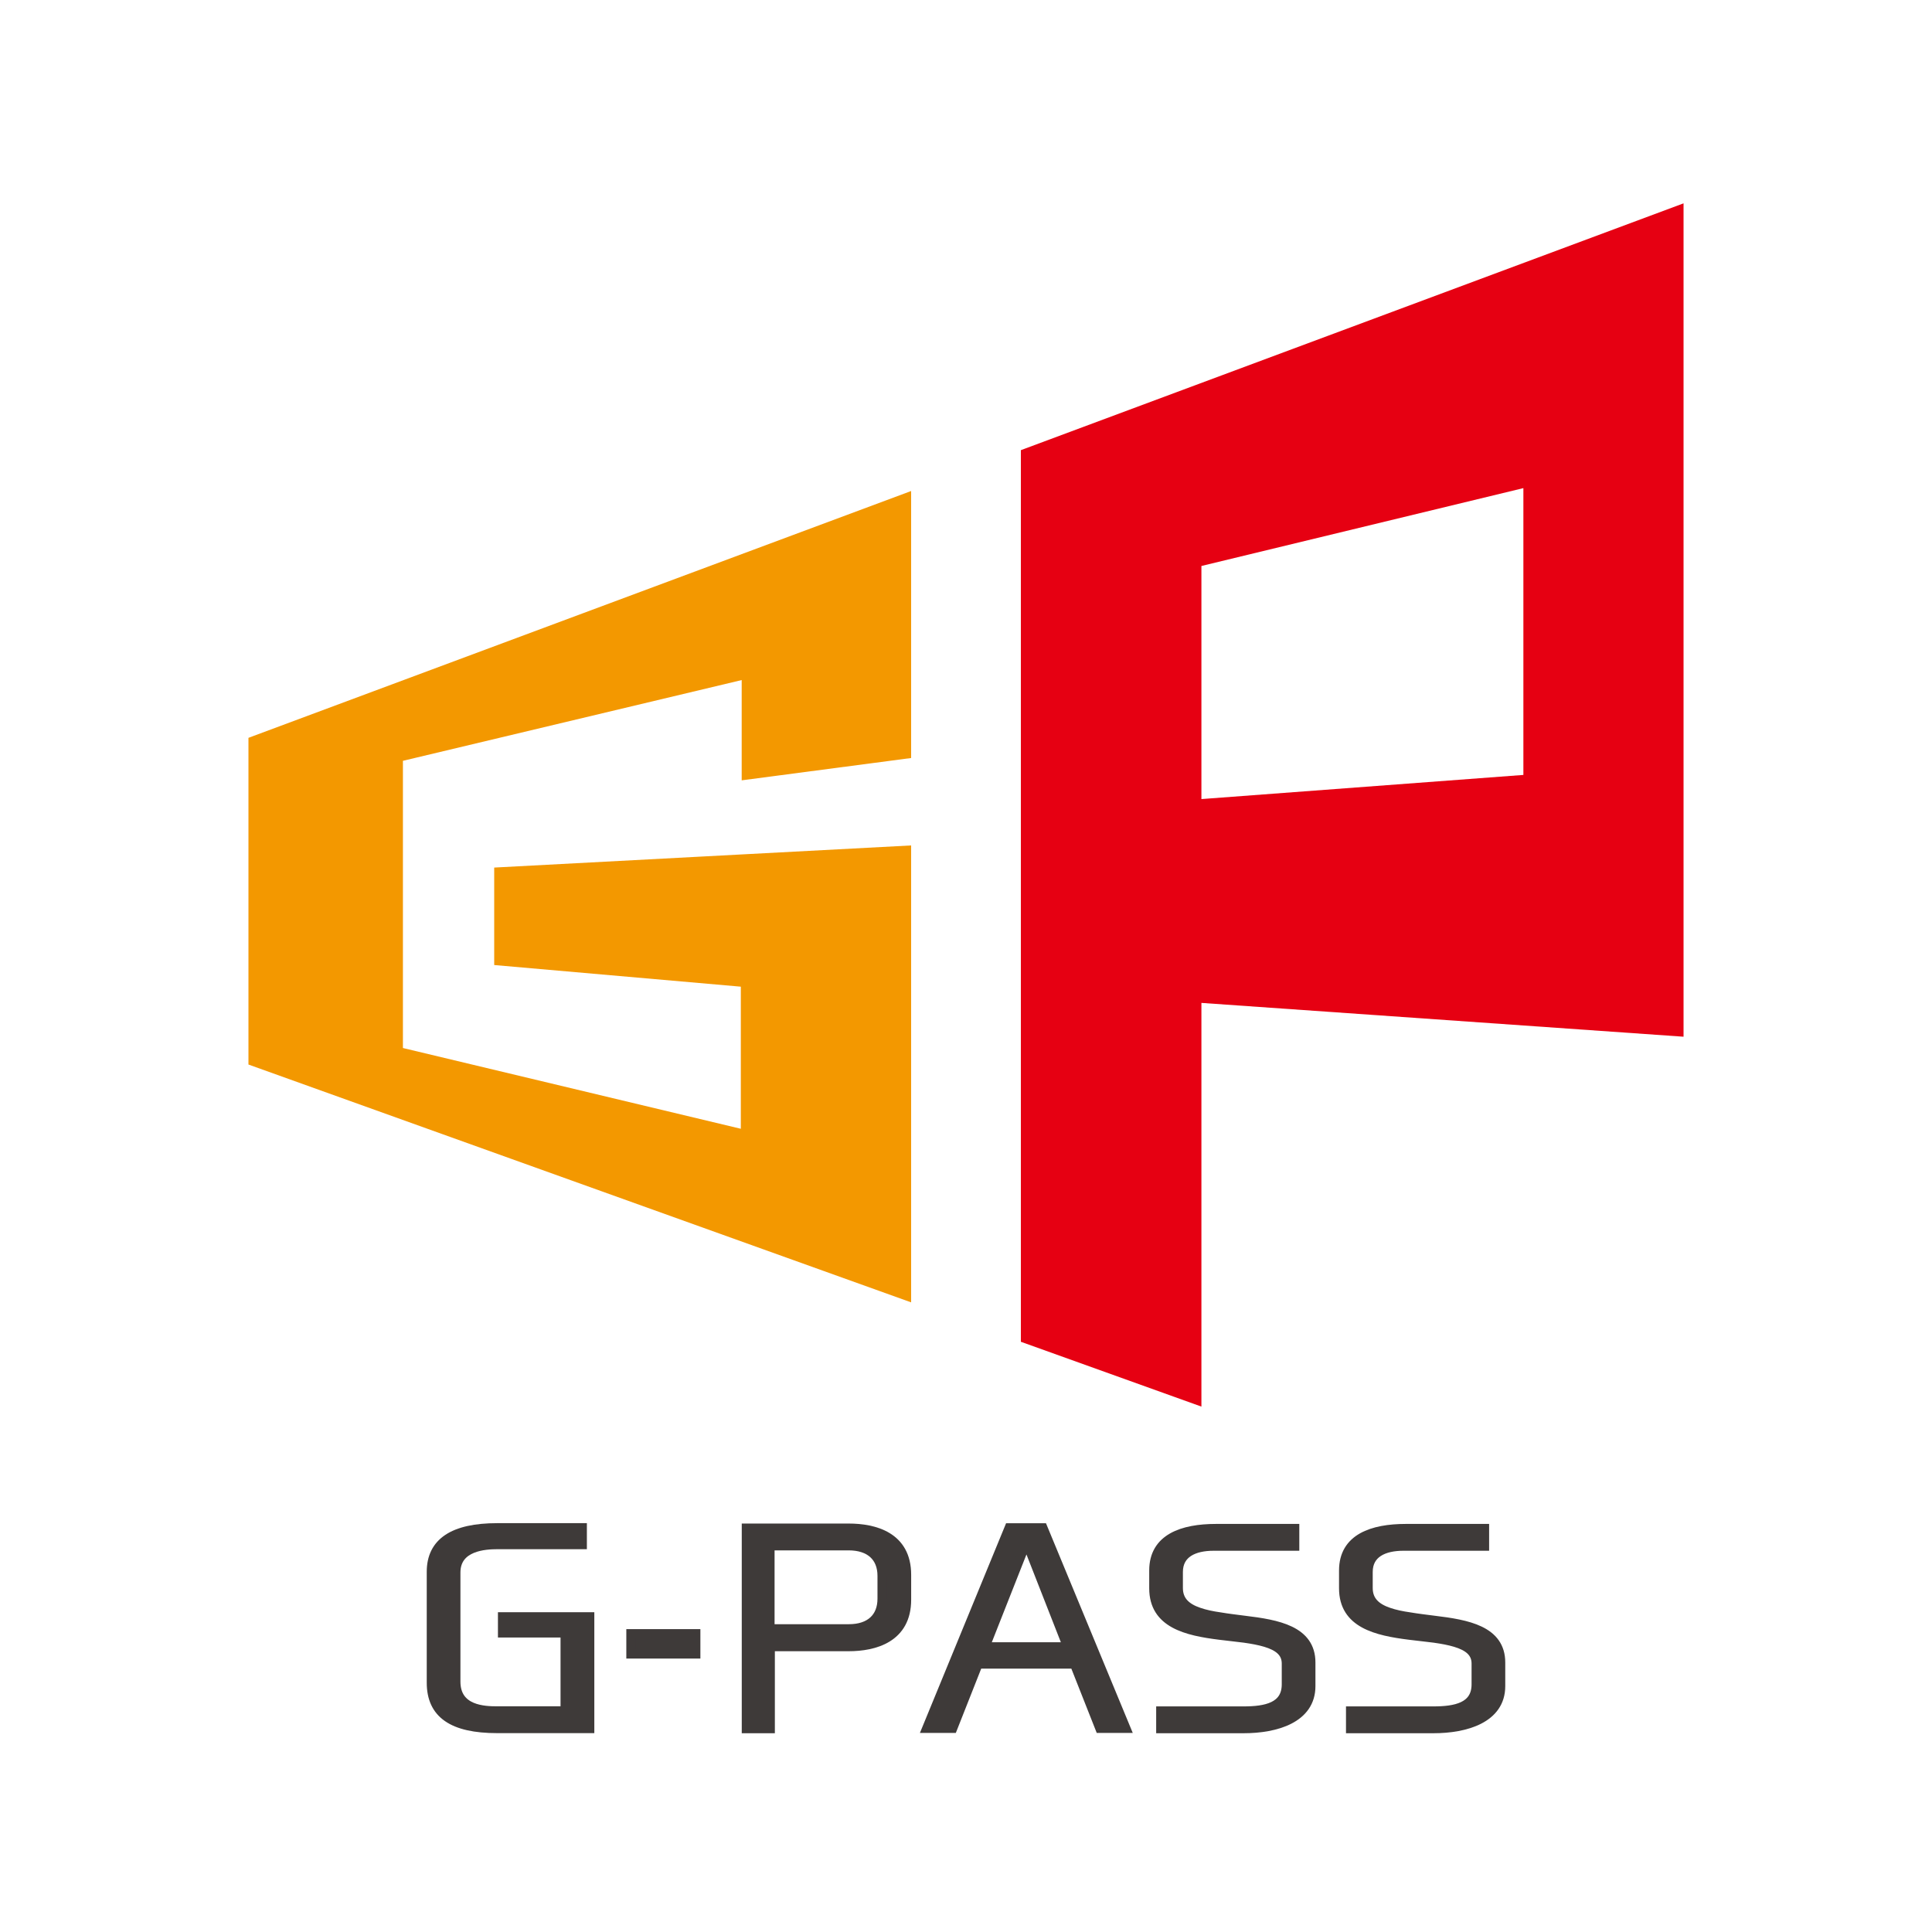
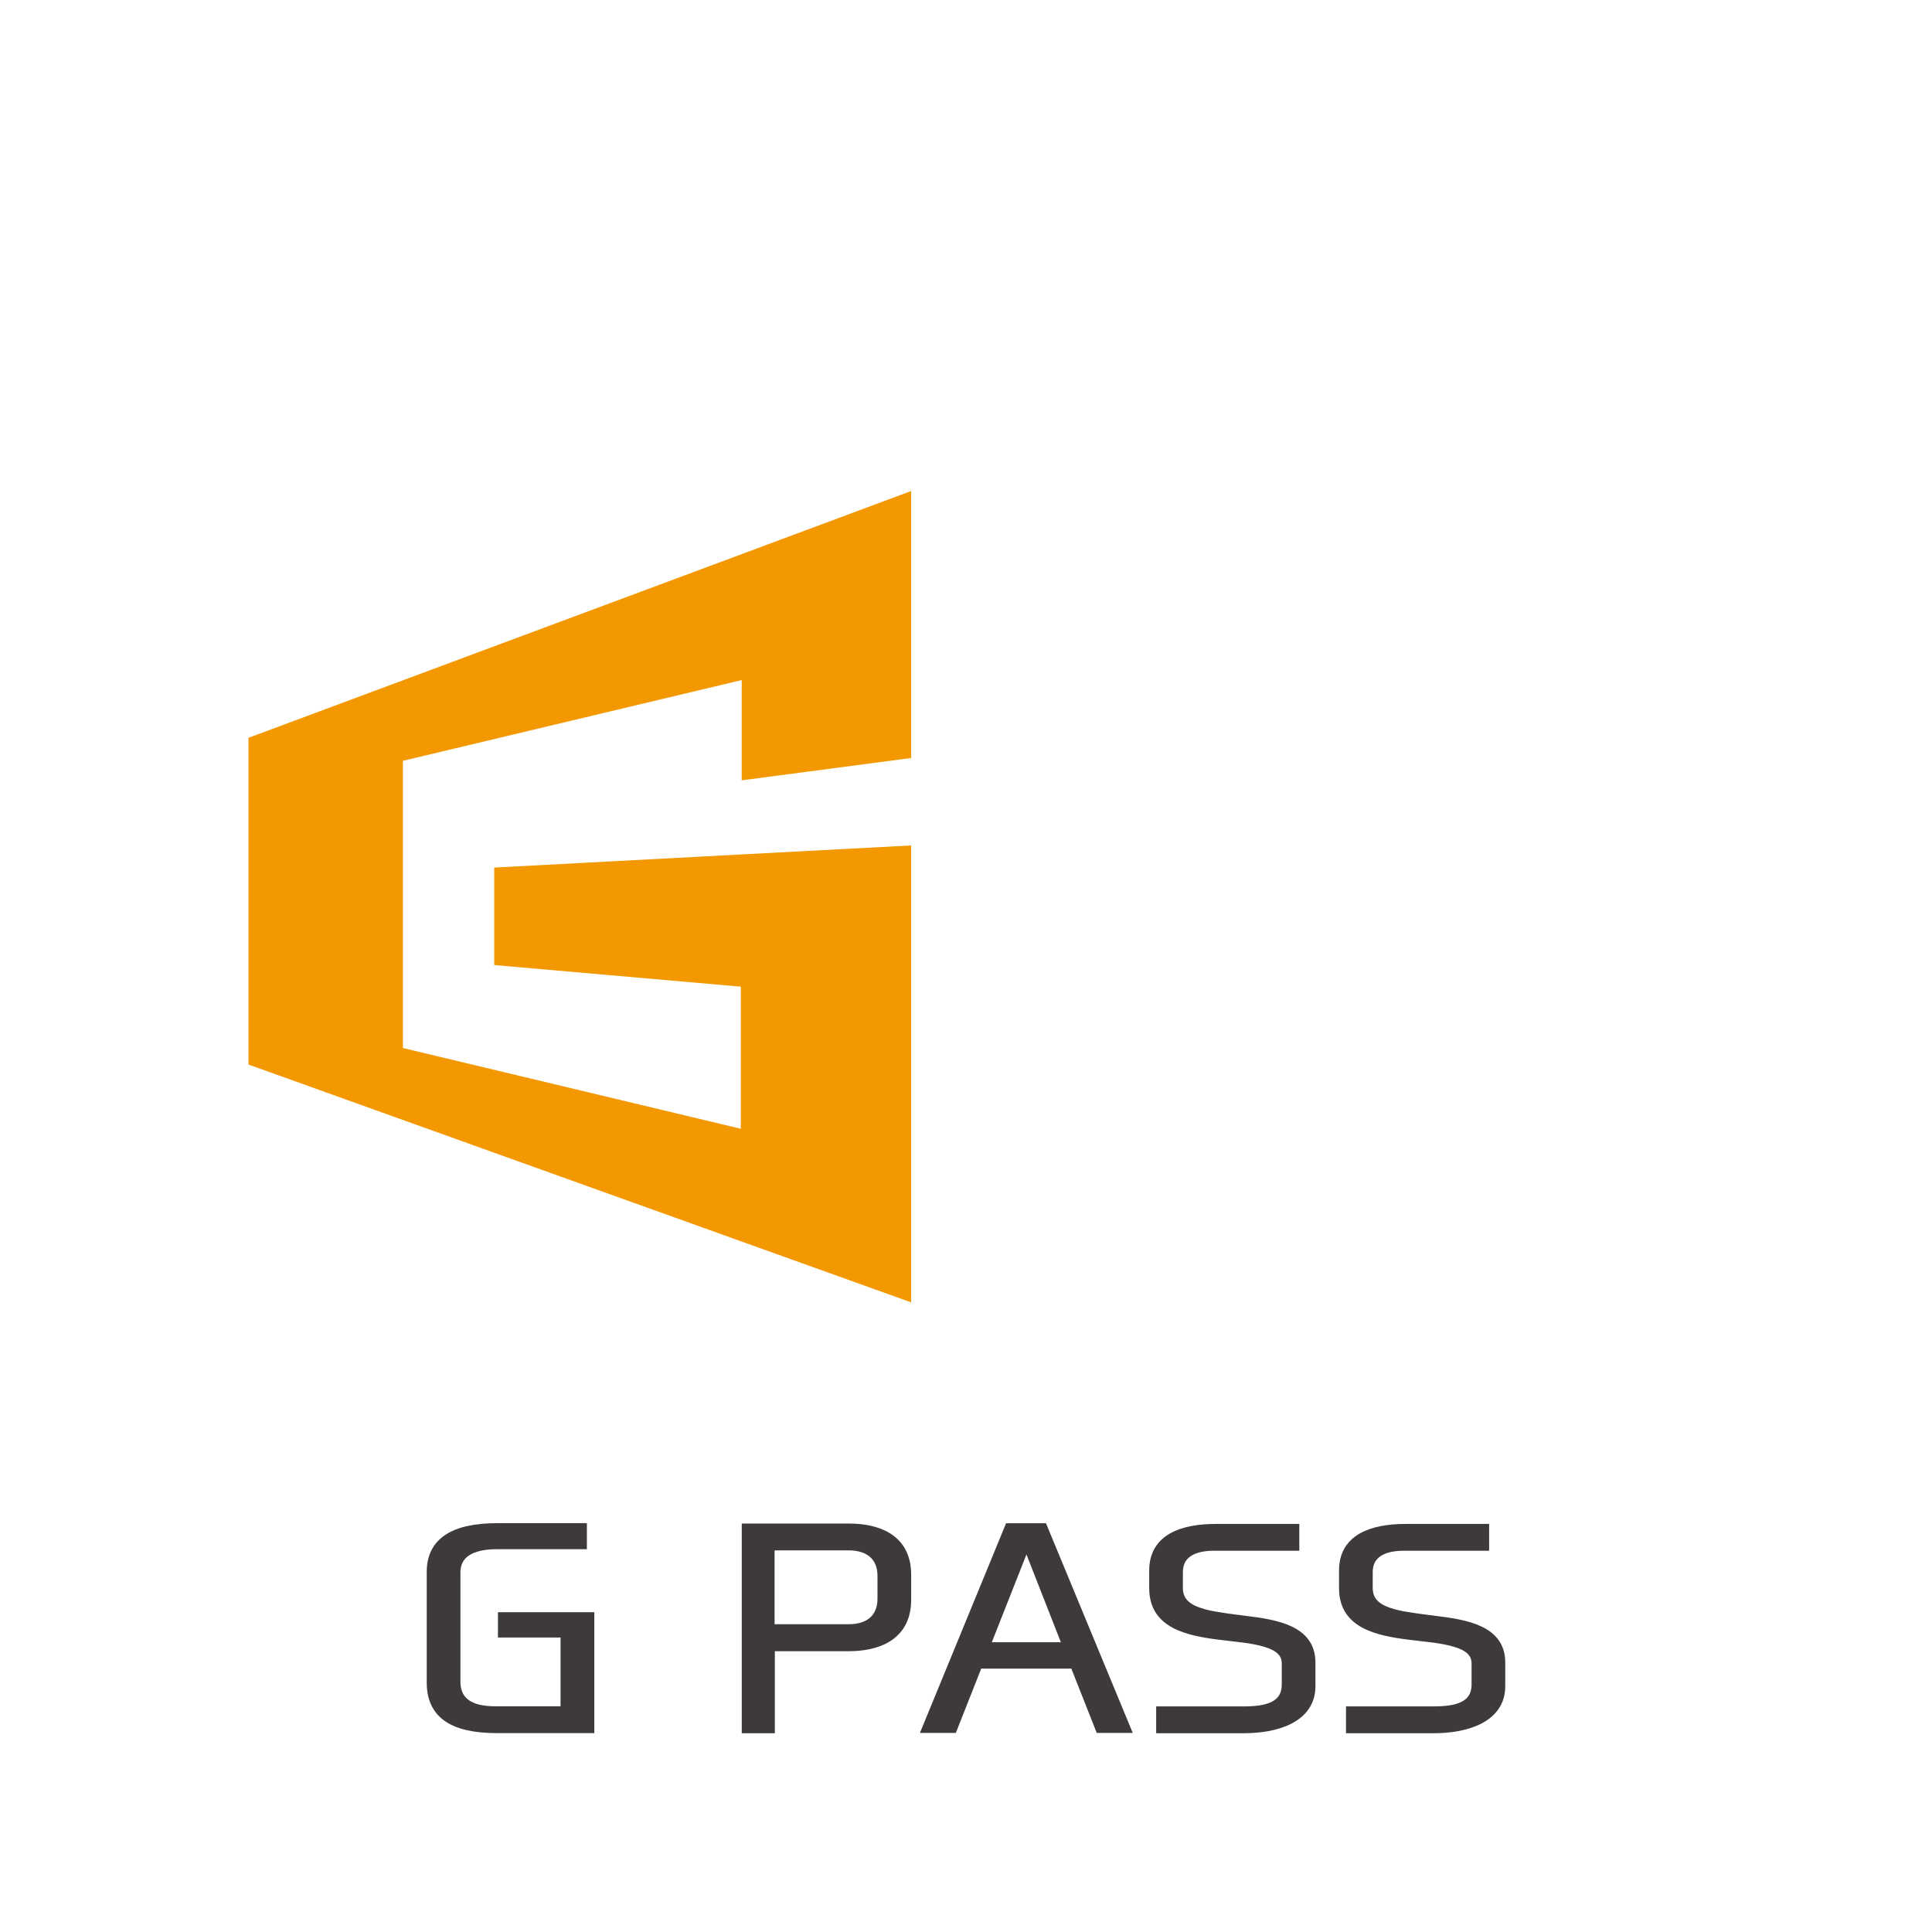
<svg xmlns="http://www.w3.org/2000/svg" version="1.1" id="レイヤー_1" x="0px" y="0px" viewBox="0 0 200 200" style="enable-background:new 0 0 200 200;" xml:space="preserve">
  <style type="text/css">
	.st0{fill:#3E3A39;stroke:#3E3A39;stroke-width:0.927;stroke-miterlimit:10;}
	.st1{fill:#F39800;}
	.st2{fill:#E60012;}
</style>
  <g>
    <g>
      <path class="st0" d="M61.05,178.95h-9.58c-4.62,0-6.83-1.52-6.83-4.76v-11.48c0-3.05,2.28-4.57,6.83-4.57h8.82v1.77h-8.82    c-1.2,0-4.27,0.14-4.27,2.88v11.29c0,2.94,2.94,3.02,4.27,3.02h7.02v-8.05h-6.48v-1.69h9.05V178.95z" />
-       <path class="st0" d="M72.03,171.23H65.3v-2.12h6.74V171.23z" />
      <path class="st0" d="M93.86,163.02v2.58c0,4-3.35,4.87-6.01,4.87h-8.1v8.49h-2.5v-20.78h10.6    C90.51,158.18,93.86,159.02,93.86,163.02z M87.85,160.03h-8.13v8.57h8.16c2.18,0,3.42-1.17,3.42-3.1v-2.37    C91.3,161.2,90.06,160.03,87.85,160.03z" />
      <path class="st0" d="M95.92,178.93l8.54-20.78h3.51l8.6,20.78h-2.72l-2.63-6.66h-9.96l-2.63,6.66H95.92z M101.99,170.47h8.51    l-4.24-10.82L101.99,170.47z" />
      <path class="st0" d="M124.11,166.88c0.63,0.22,1.39,0.38,2.18,0.49c0.82,0.14,1.68,0.24,2.53,0.35c3.42,0.41,6.89,1.03,6.89,4.38    v2.45c0,3.37-3.64,4.41-6.96,4.41h-8.6v-1.85h8.57c2.31,0,4.43-0.41,4.43-2.75v-2.15c0-1.17-0.85-1.79-2.15-2.18    c-0.63-0.19-1.39-0.33-2.18-0.44c-0.82-0.11-1.68-0.19-2.53-0.3c-3.45-0.43-6.86-1.2-6.86-4.87v-1.85c0-3.35,3-4.35,6.45-4.35    h8.16v1.85h-8.41c-2.02,0-3.64,0.73-3.64,2.66v1.66C121.99,165.71,122.81,166.44,124.11,166.88z" />
      <path class="st0" d="M143.75,166.88c0.63,0.22,1.39,0.38,2.18,0.49c0.82,0.14,1.68,0.24,2.53,0.35c3.42,0.41,6.9,1.03,6.9,4.38    v2.45c0,3.37-3.64,4.41-6.96,4.41h-8.6v-1.85h8.57c2.31,0,4.43-0.41,4.43-2.75v-2.15c0-1.17-0.85-1.79-2.15-2.18    c-0.63-0.19-1.39-0.33-2.18-0.44c-0.82-0.11-1.68-0.19-2.53-0.3c-3.45-0.43-6.86-1.2-6.86-4.87v-1.85c0-3.35,3-4.35,6.45-4.35    h8.16v1.85h-8.41c-2.02,0-3.64,0.73-3.64,2.66v1.66C141.64,165.71,142.46,166.44,143.75,166.88z" />
    </g>
    <g>
      <g>
-         <path d="M86.9,119.63" />
        <polygon class="st1" points="72.45,88.68 51.16,89.81 51.16,99.9 76.69,102.14 76.69,116.85 41.71,108.49 41.71,100.05      41.71,99.07 41.71,90.31 41.71,86.51 41.71,78.76 76.78,70.4 76.78,80.78 94.32,78.47 94.32,50.83 25.72,76.38 25.72,110.2      94.32,134.82 94.32,87.52 76.78,88.45    " />
-         <path class="st2" d="M174.28,107.32V21.05L105.68,46.6v92.3l18.69,6.71v-41.79L174.28,107.32z M124.37,58.59l33.33-8.06v29.69     l-33.33,2.5V58.59z" />
      </g>
    </g>
  </g>
</svg>